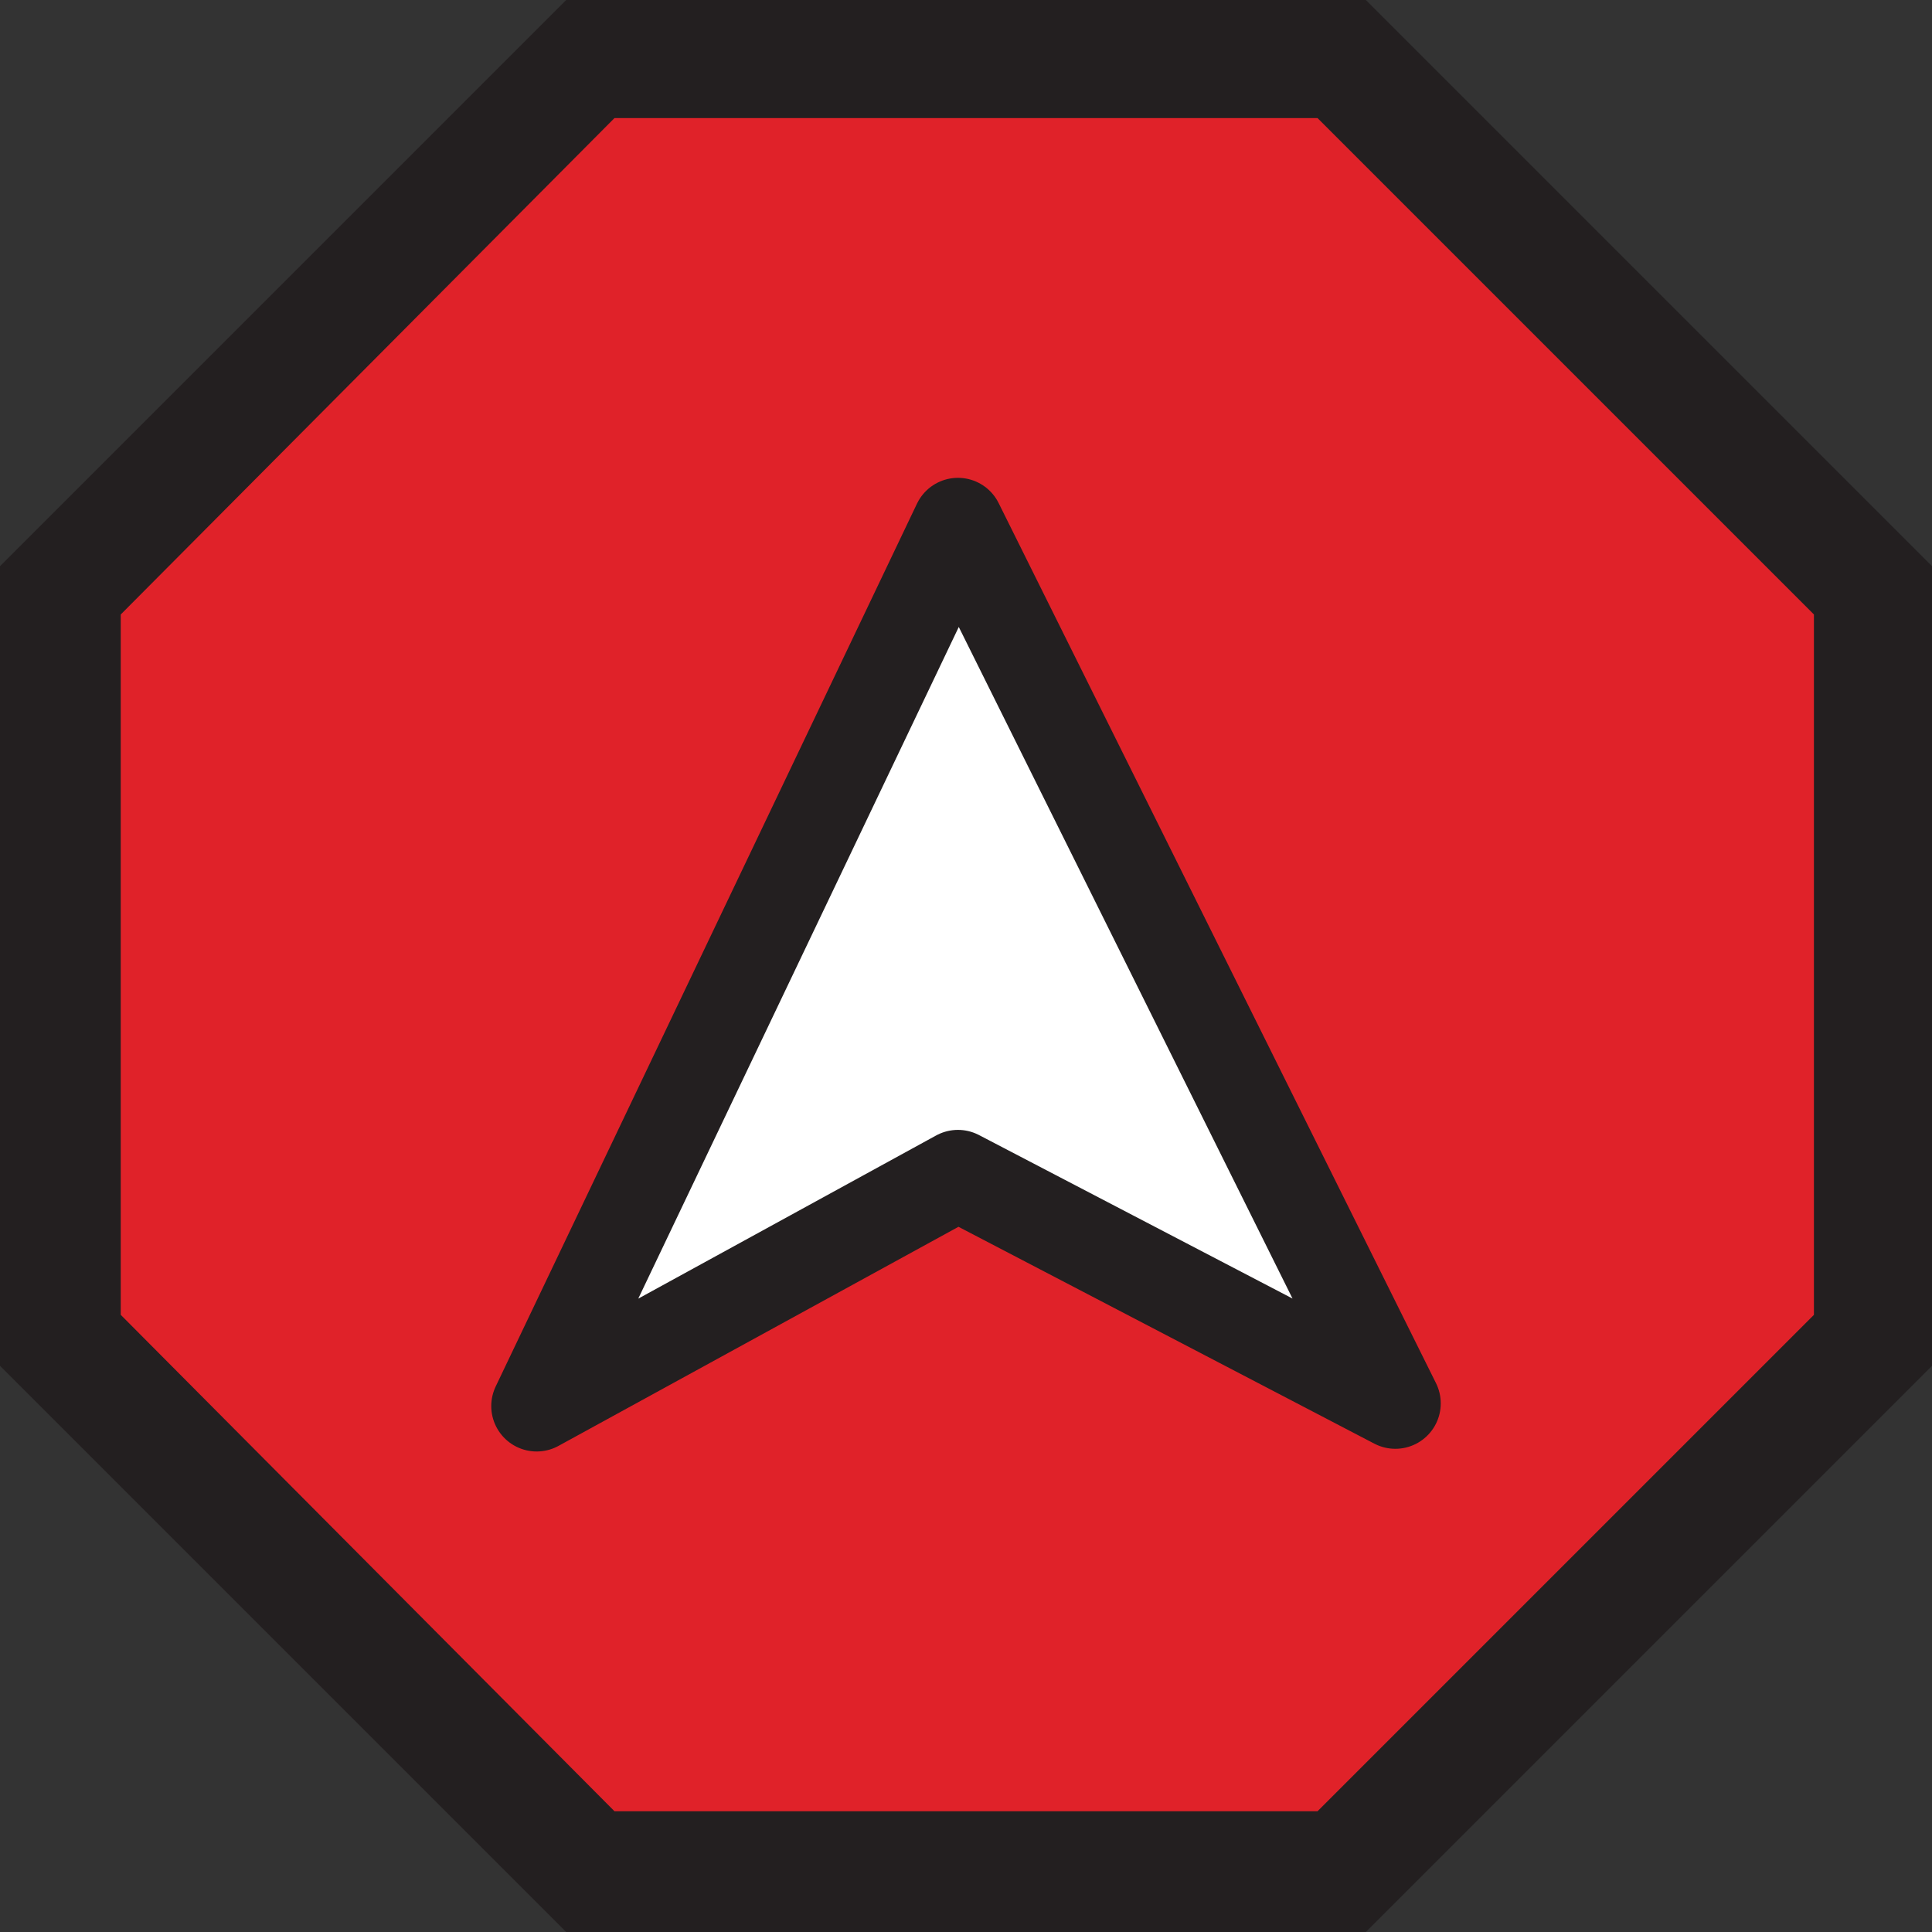
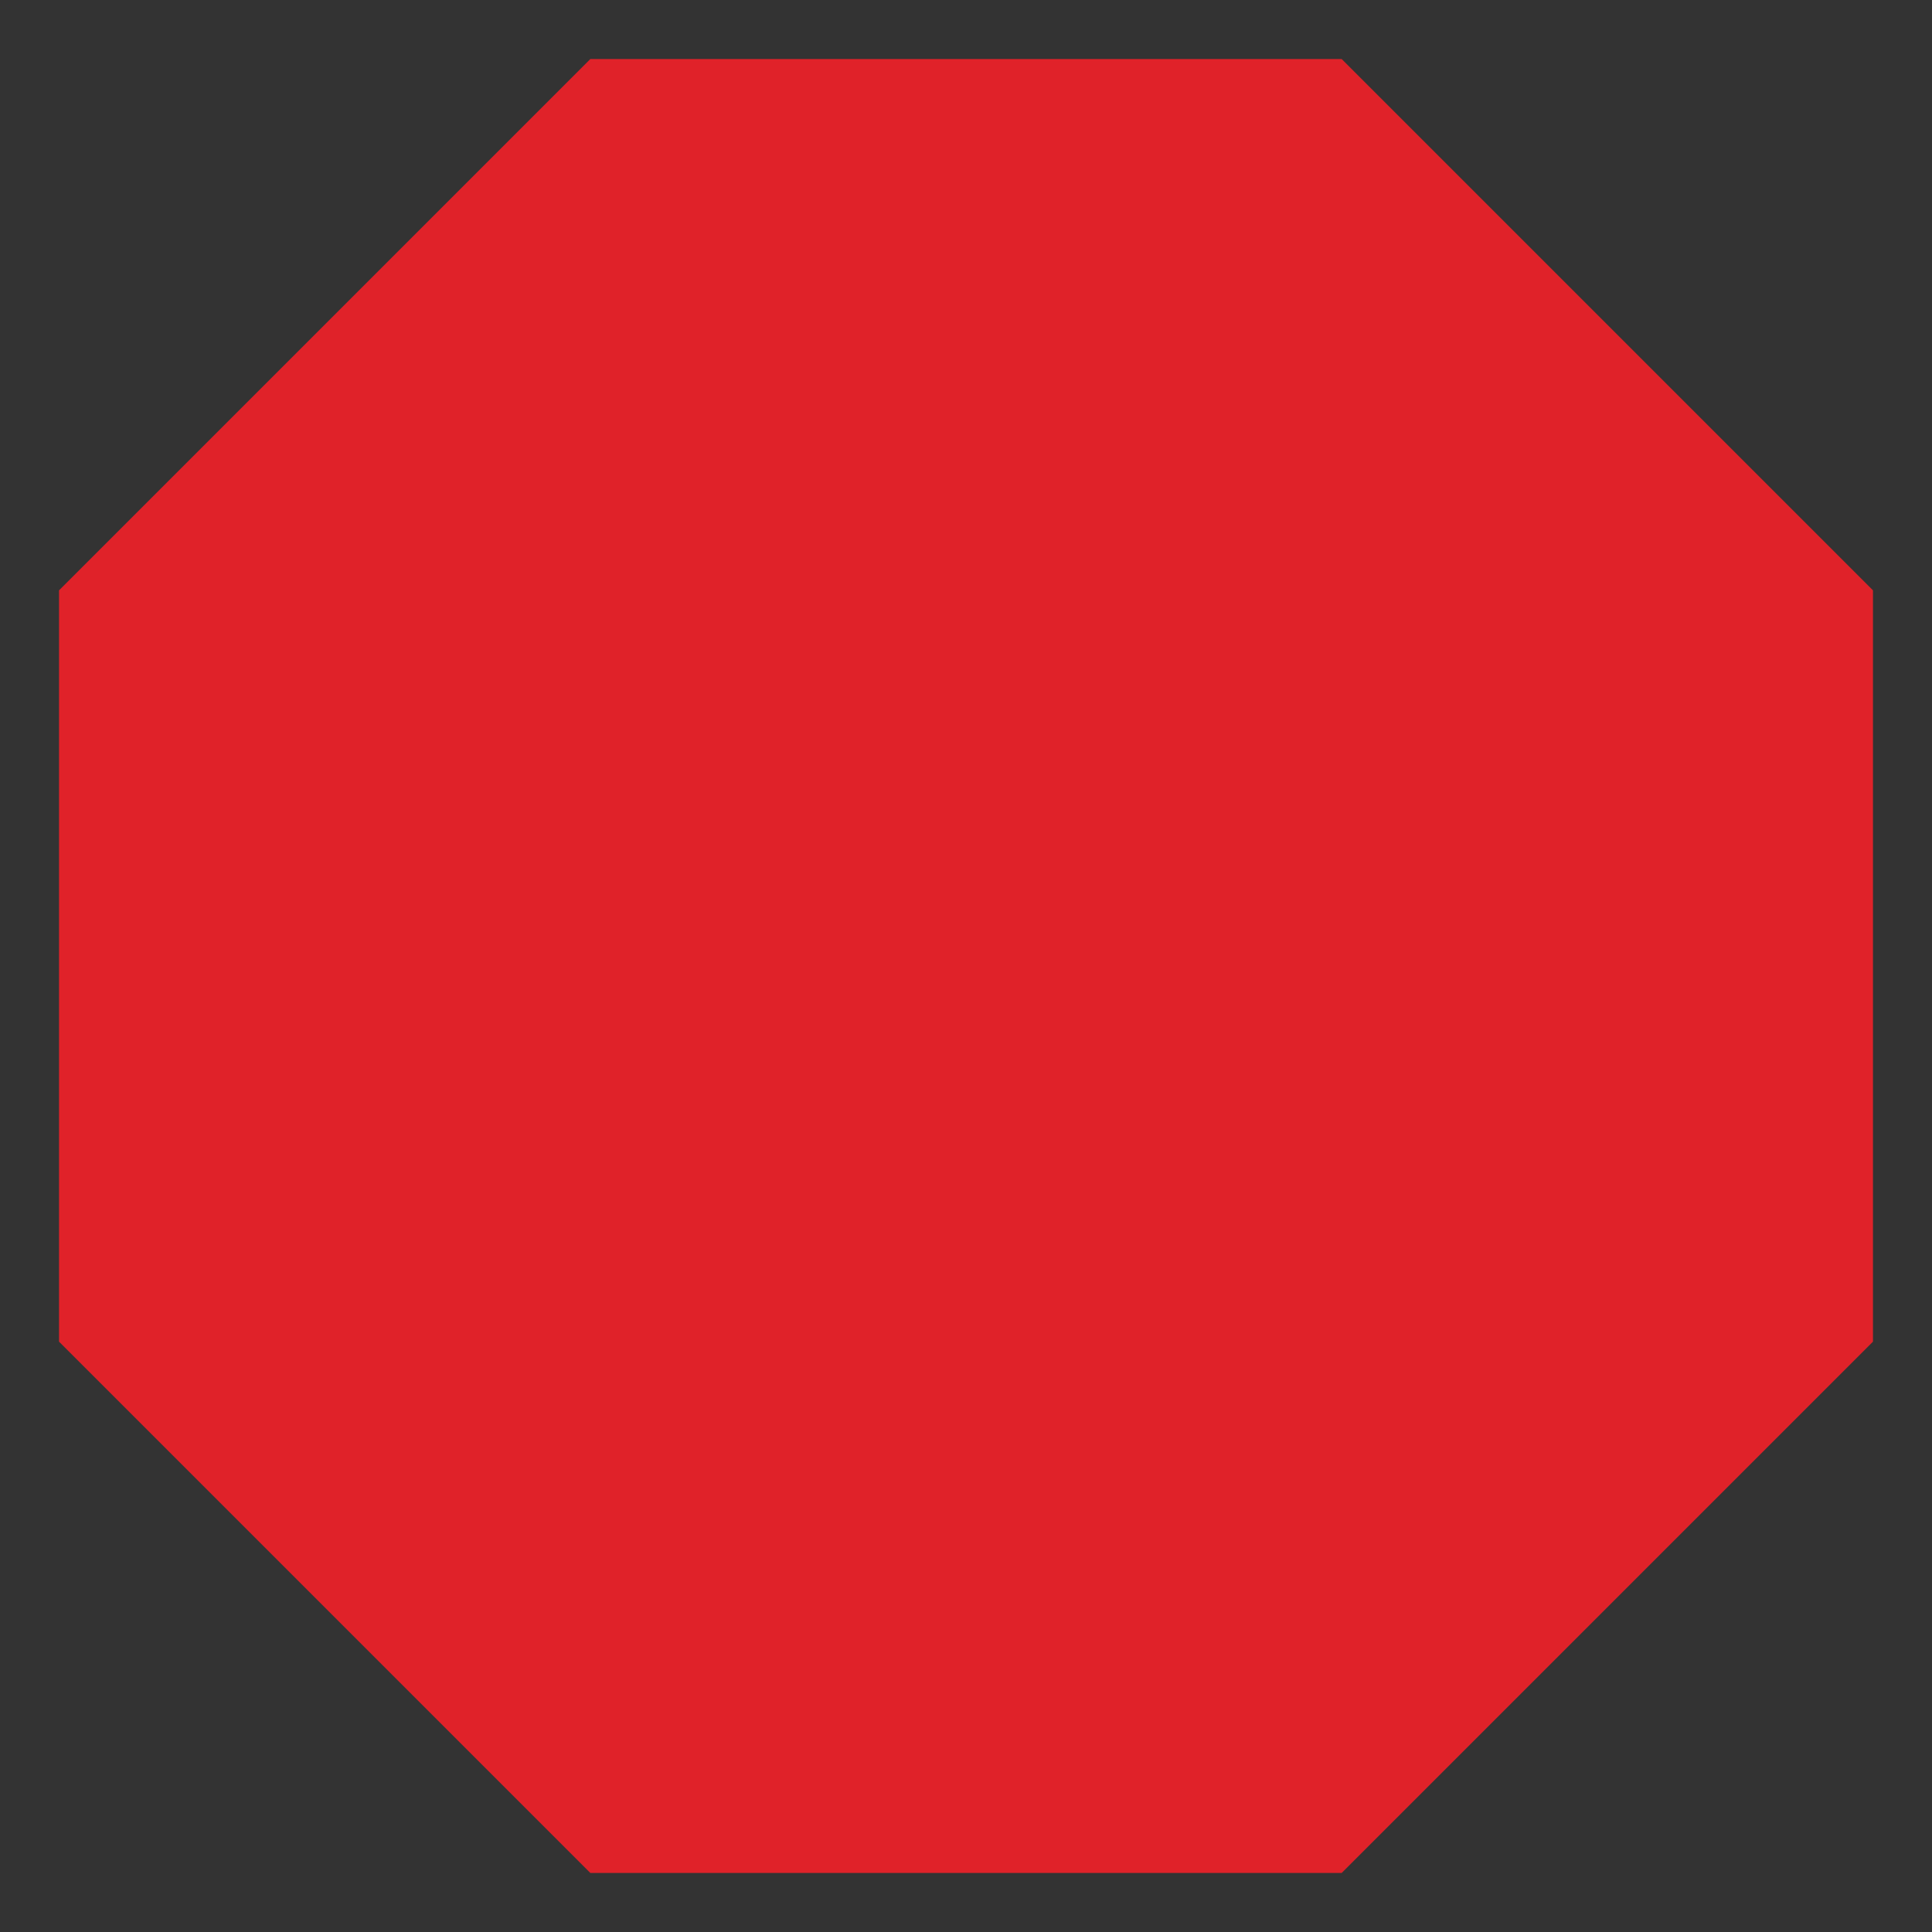
<svg xmlns="http://www.w3.org/2000/svg" version="1.1" id="Layer_1" x="0px" y="0px" width="72px" height="72px" viewBox="0 0 72 72" enable-background="new 0 0 72 72" xml:space="preserve">
  <rect x="0" y="0" width="72" height="72" fill="#333333" stroke="none" />
  <g>
    <g>
      <polygon fill="#E02229" points="22,69.8 2.2,50 2.2,22 22,2.2 50,2.2 69.8,22 69.8,50 50,69.8   " />
      <g>
-         <path fill="#231F20" d="M49.1,4.4l18.5,18.5V49L49.1,67.5H22.9L4.5,49V22.9L22.9,4.4H49.1 M50.9,0H21.1L0,21.1v29.8L21.1,72h29.8     L72,50.9V21.1L50.9,0L50.9,0z" />
-       </g>
+         </g>
    </g>
-     <polygon fill="#FFFFFF" stroke="#231F20" stroke-width="3.385" stroke-linecap="round" stroke-linejoin="round" stroke-miterlimit="10" points="   20,52.4 35.7,19.5 52,52.3 35.7,43.8  " />
  </g>
  <g>
</g>
  <g>
</g>
  <g>
</g>
  <g>
</g>
  <g>
</g>
  <g>
</g>
</svg>